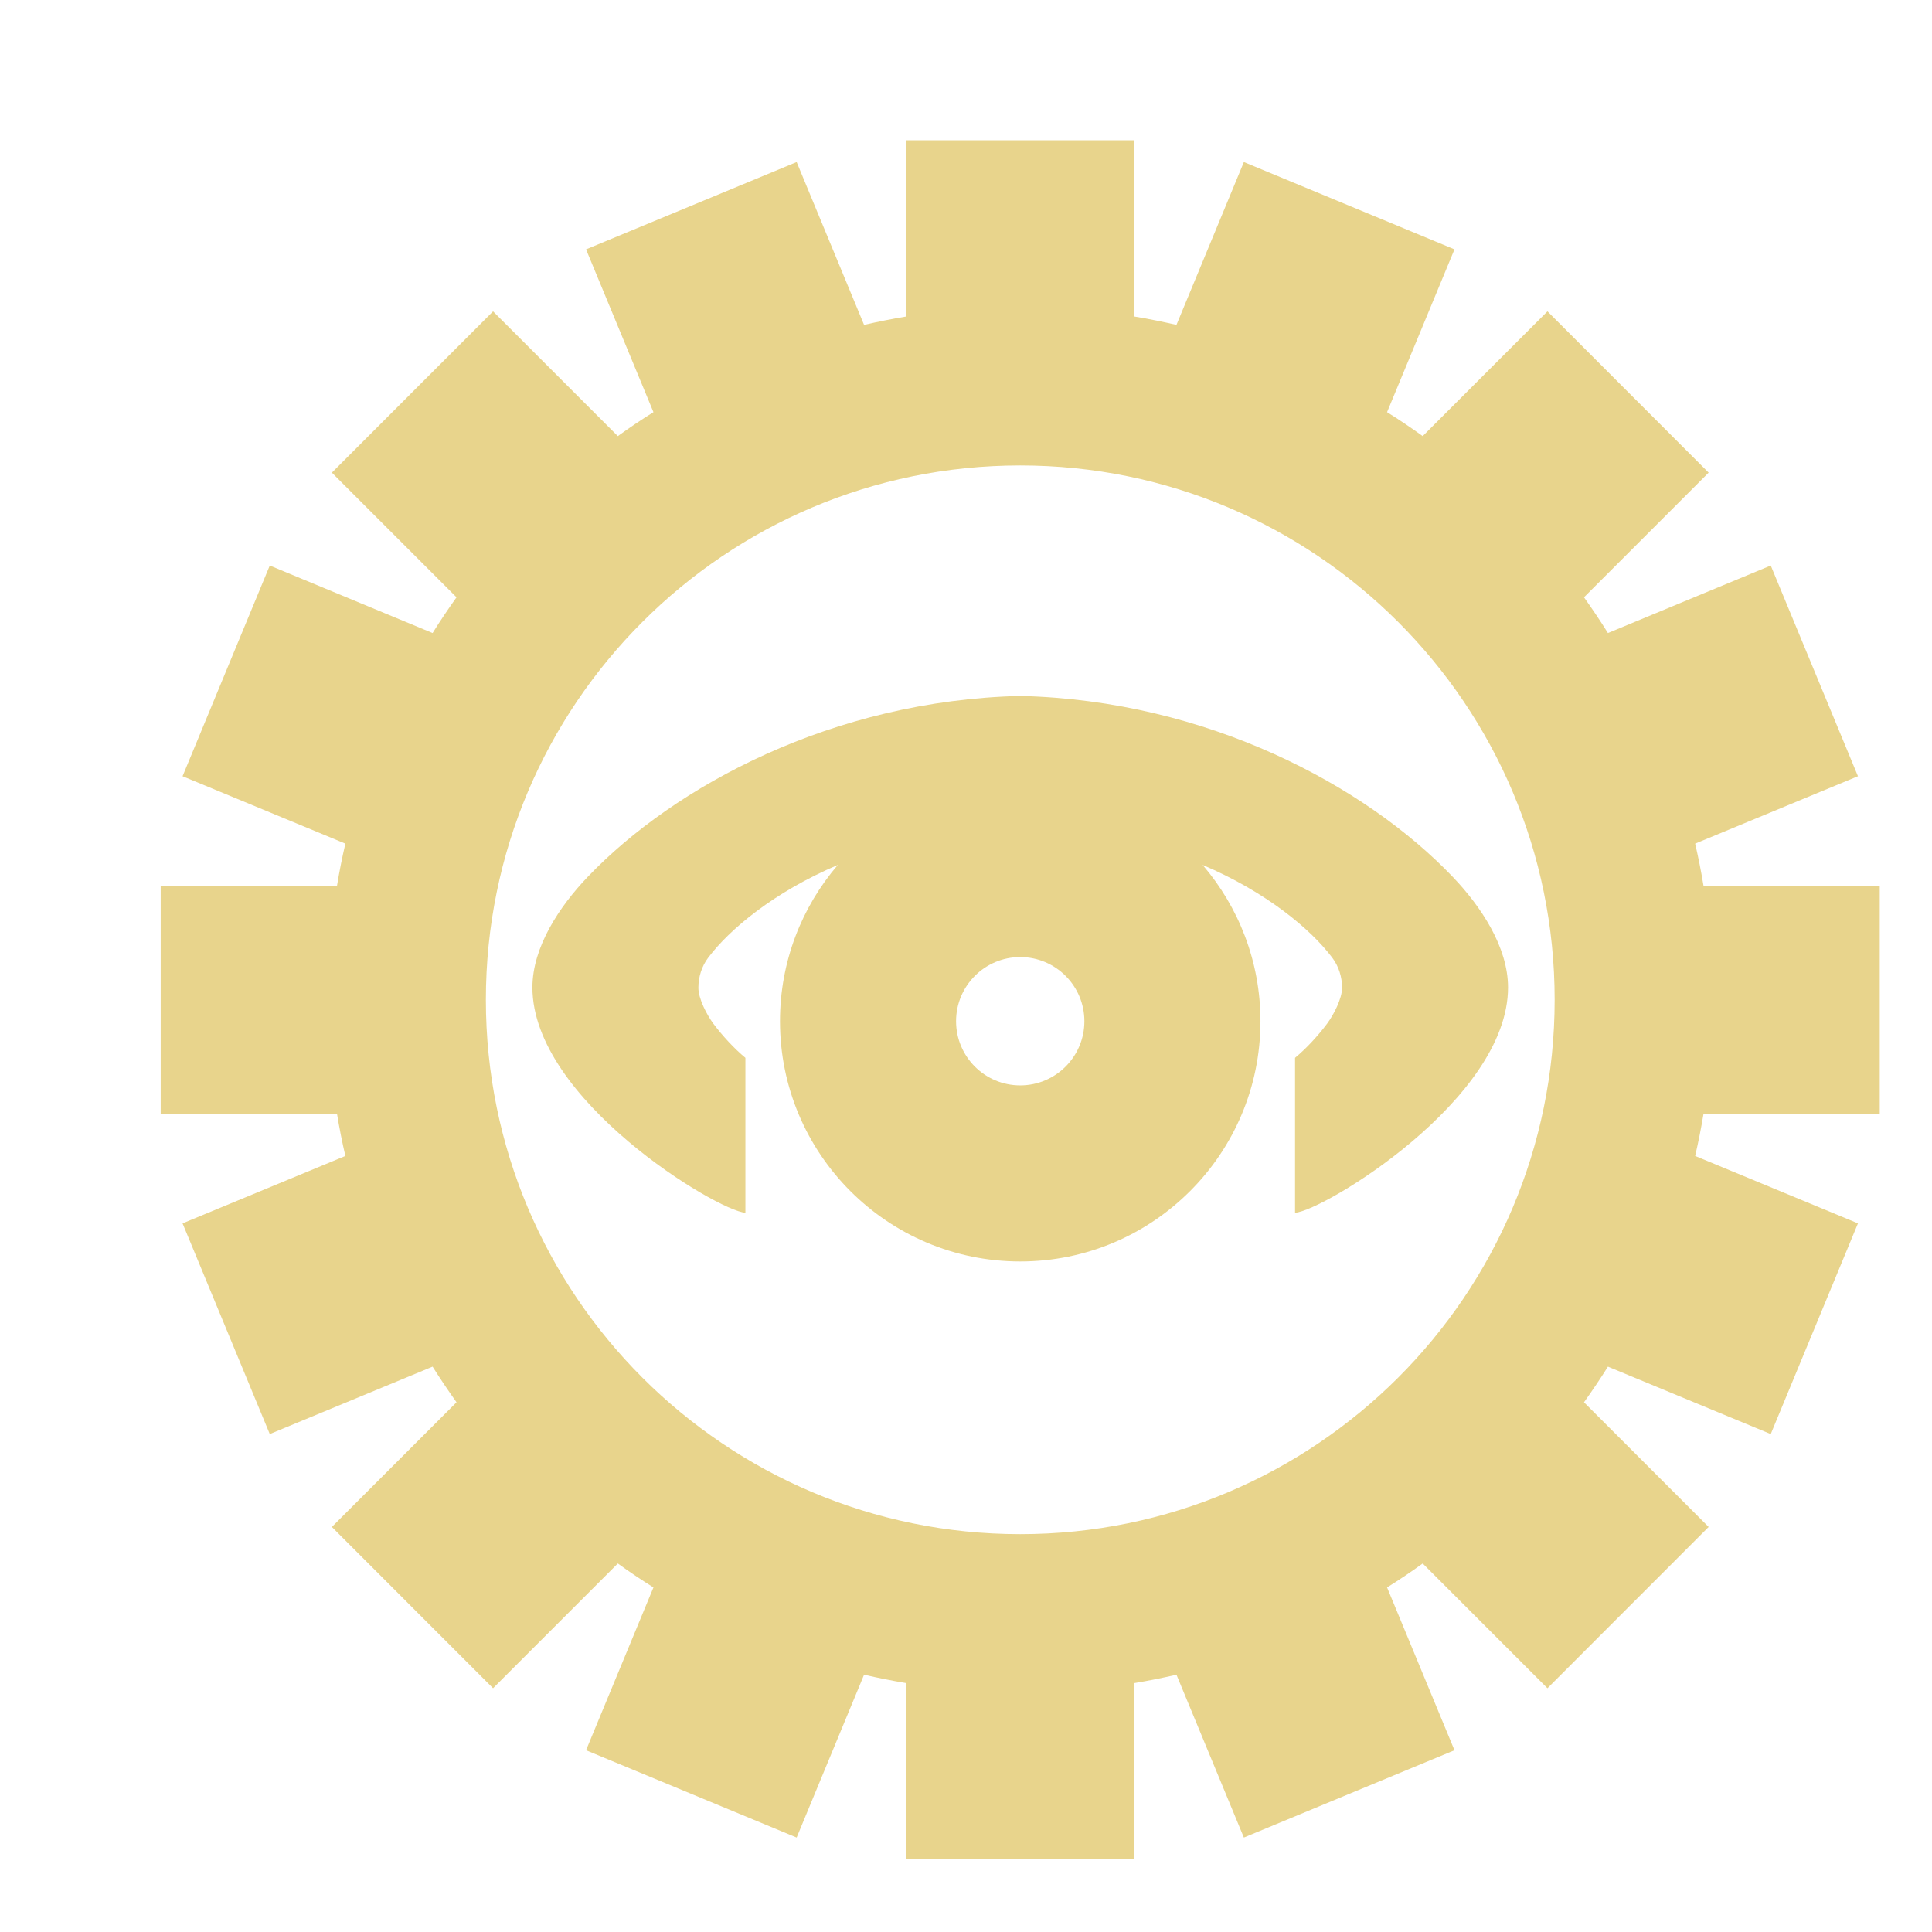
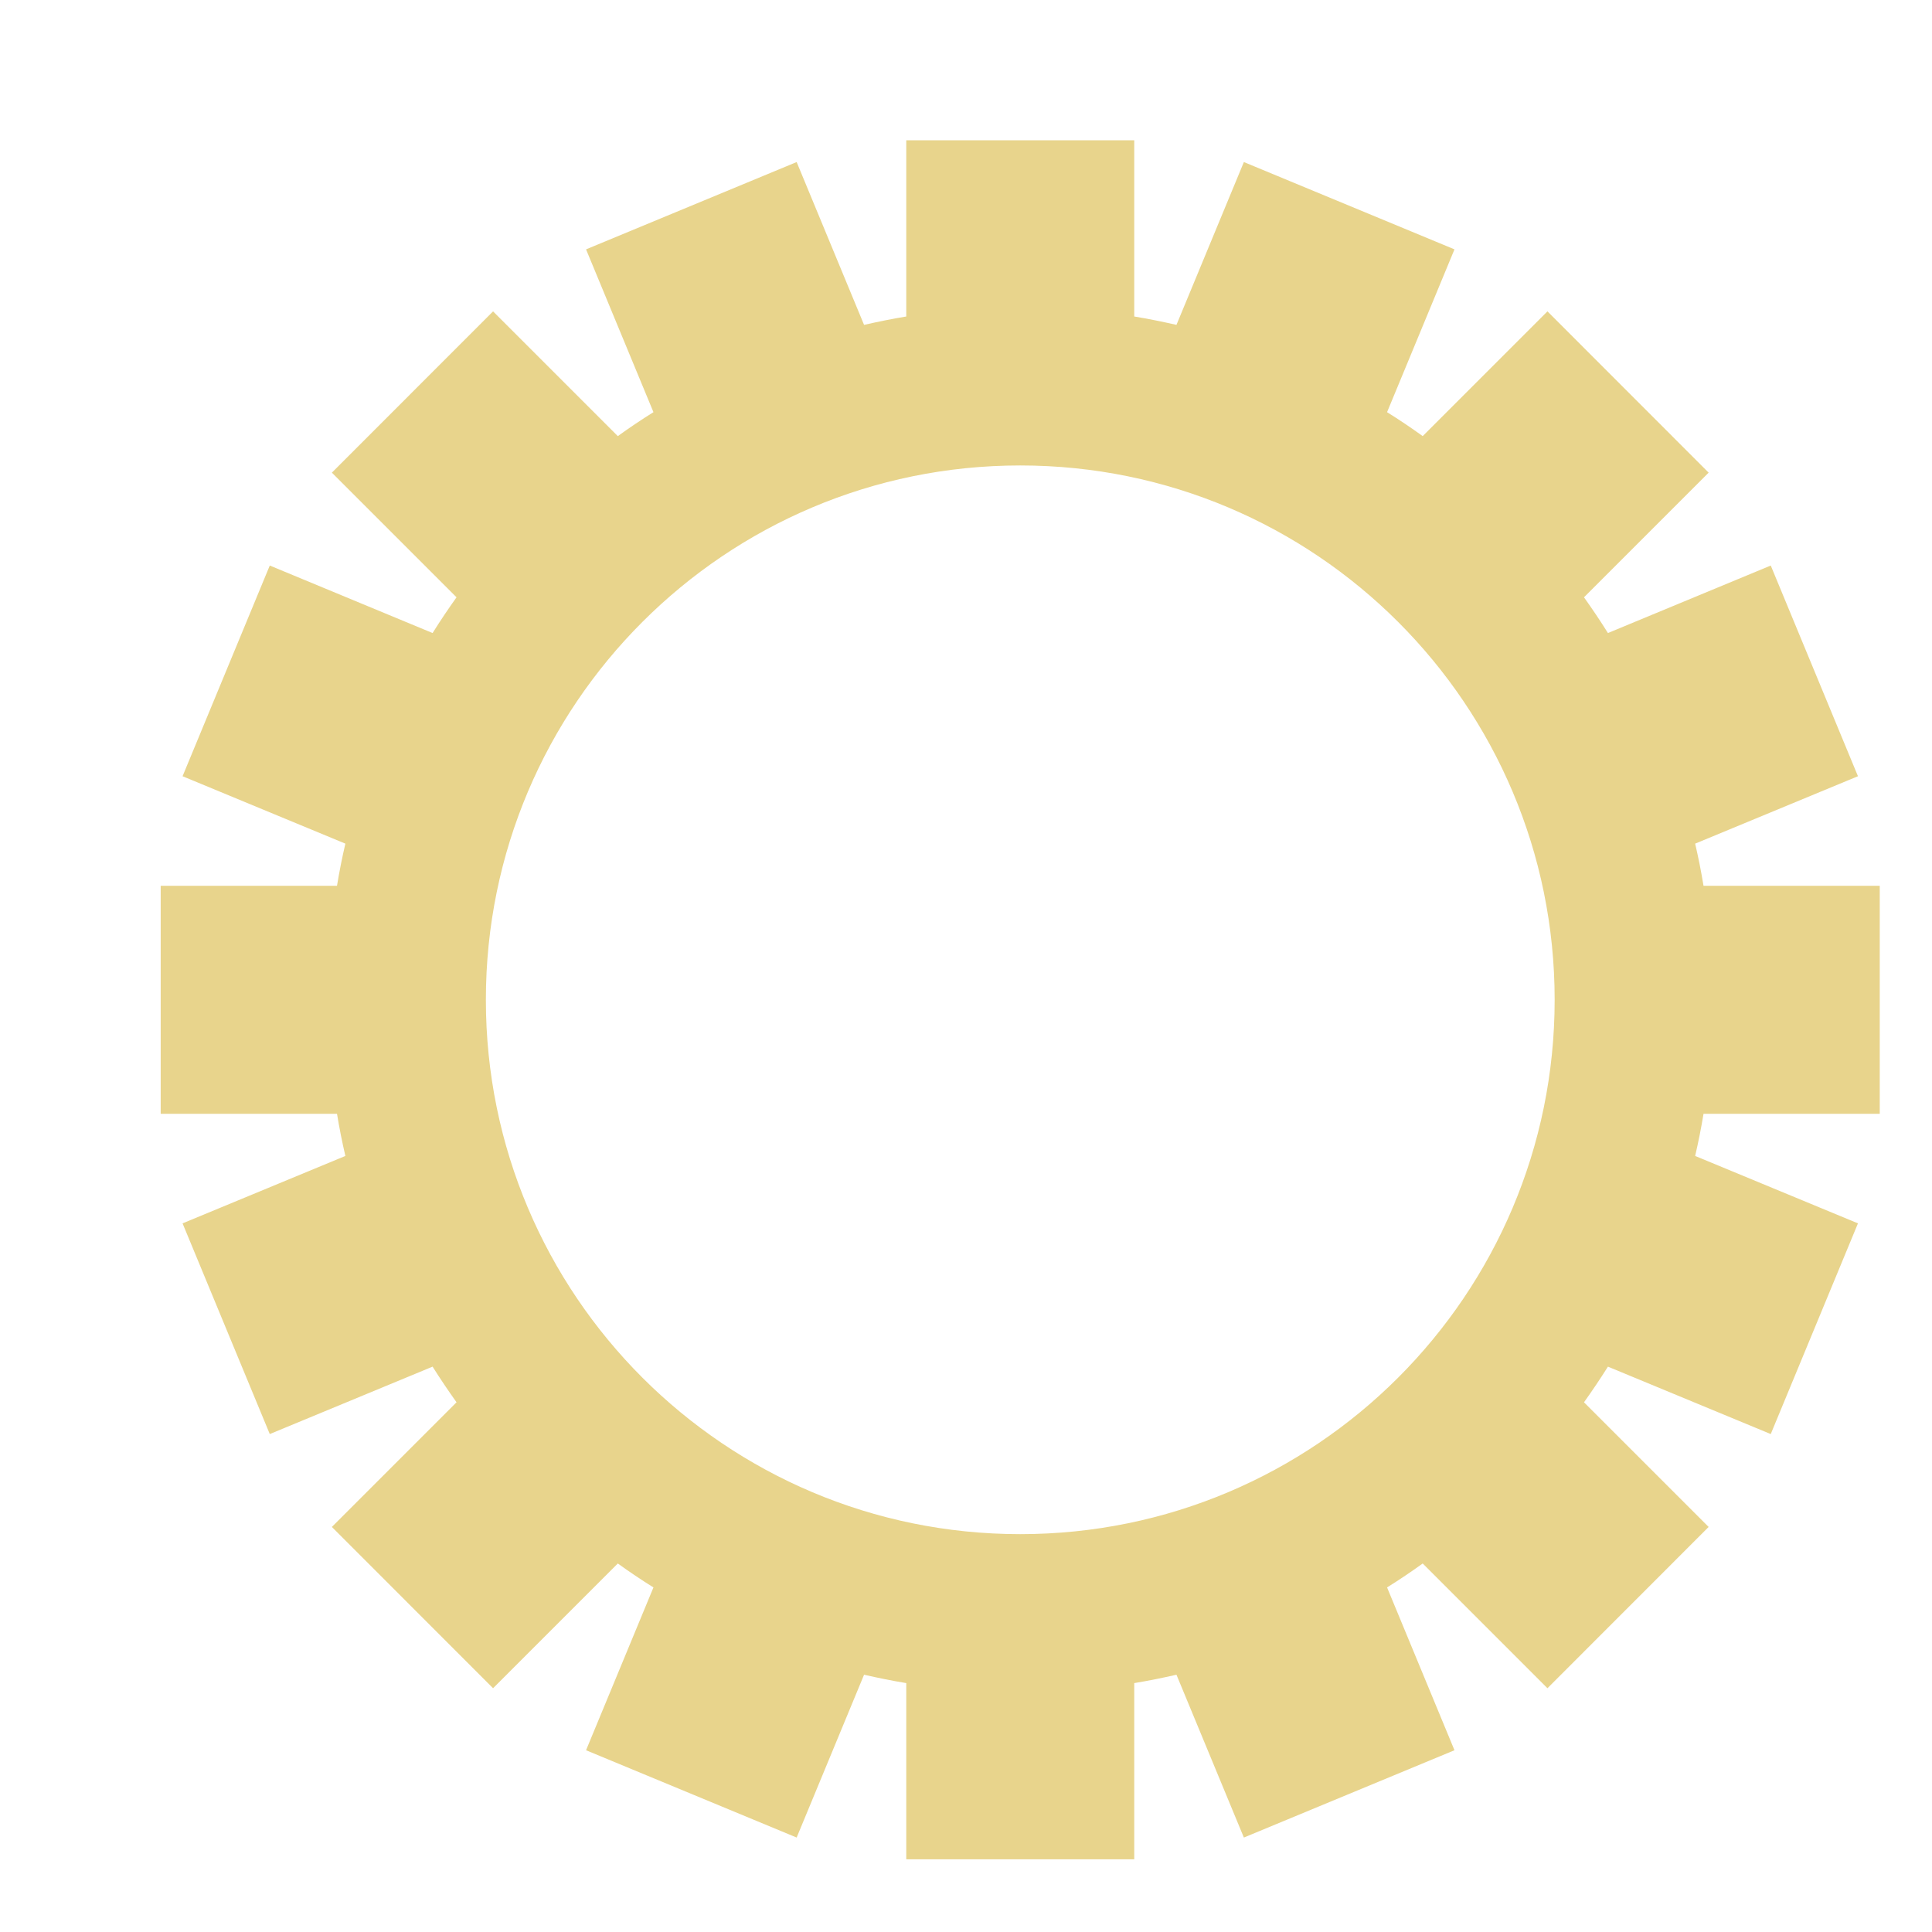
<svg xmlns="http://www.w3.org/2000/svg" xmlns:ns1="http://www.inkscape.org/namespaces/inkscape" xmlns:ns2="http://sodipodi.sourceforge.net/DTD/sodipodi-0.dtd" width="215" height="215" viewBox="0 0 56.885 56.885" version="1.1" id="svg1872" ns1:version="1.2.2 (b0a8486541, 2022-12-01)" ns2:docname="tech34.svg">
  <ns2:namedview id="namedview1874" pagecolor="#ffffff" bordercolor="#666666" borderopacity="1.0" ns1:showpageshadow="2" ns1:pageopacity="0.0" ns1:pagecheckerboard="0" ns1:deskcolor="#d1d1d1" ns1:document-units="mm" showgrid="false" ns1:zoom="1.0976744" ns1:cx="-27.786017" ns1:cy="107.5" ns1:window-width="1410" ns1:window-height="903" ns1:window-x="0" ns1:window-y="0" ns1:window-maximized="1" ns1:current-layer="layer1" />
  <defs id="defs1869" />
  <g ns1:label="Layer 1" ns1:groupmode="layer" id="layer1">
    <g id="g1328" style="fill:#e8d48c;fill-opacity:1" transform="matrix(0.265,0,0,0.265,-985.361,-603.336)">
-       <path d="m 3879.752,2374.165 c -9.643,-10.093 -27.234,-19.599 -48.053,-20.101 -20.819,0.502 -38.41,10.008 -48.053,20.101 -3.131,3.273 -6.147,7.795 -6.147,12.288 0,6.233 5.132,12.437 10.658,17.113 5.52,4.67 11.439,7.818 13.007,7.92 v -17.215 c -1.22,-1.009 -2.555,-2.446 -3.57,-3.809 -0.359,-0.485 -0.77,-1.175 -1.095,-1.893 -0.325,-0.724 -0.559,-1.477 -0.559,-2.076 0,-1.198 0.365,-2.378 1.083,-3.336 2.372,-3.159 7.31,-7.299 14.41,-10.316 -4.003,4.67 -6.426,10.732 -6.426,17.364 0,14.74 11.952,26.692 26.692,26.692 14.741,0 26.692,-11.952 26.692,-26.692 0,-6.632 -2.424,-12.693 -6.426,-17.364 7.099,3.017 12.038,7.157 14.41,10.316 0.719,0.958 1.083,2.138 1.083,3.336 0,0.599 -0.234,1.351 -0.559,2.076 -0.325,0.719 -0.736,1.408 -1.095,1.893 -1.015,1.363 -2.349,2.8 -3.57,3.809 v 17.215 c 1.568,-0.102 7.487,-3.25 13.007,-7.92 5.526,-4.676 10.658,-10.88 10.658,-17.113 0,-4.493 -3.017,-9.015 -6.147,-12.288 z m -48.053,23.169 c -3.935,0 -7.128,-3.193 -7.128,-7.128 0,-3.935 3.193,-7.128 7.128,-7.128 3.935,0 7.128,3.193 7.128,7.128 0,3.934 -3.193,7.128 -7.128,7.128 z" id="path1324" style="fill:#e8d48c;fill-opacity:1" />
      <path d="m 3927.198,2400.495 v -25.34 h -19.58 c -0.26,-1.58 -0.57,-3.14 -0.93,-4.68 l 18.09,-7.49 -9.69,-23.41 -18.09,7.5 c -0.85,-1.36 -1.74,-2.68 -2.66,-3.97 l 13.85,-13.85 -17.91,-17.92 -13.86,13.86 c -1.29,-0.93 -2.61,-1.82 -3.96,-2.66 l 7.49,-18.09 -23.4,-9.7 -7.49,18.09 c -1.55,-0.35 -3.11,-0.67 -4.69,-0.93 v -19.58 h -25.33 v 19.58 c -1.58,0.26 -3.14,0.58 -4.69,0.93 l -7.49,-18.09 -23.4,9.7 7.49,18.09 c -1.35,0.84 -2.67,1.73 -3.96,2.66 l -13.86,-13.86 -17.91,17.92 13.85,13.85 c -0.92,1.29 -1.81,2.61 -2.66,3.97 l -18.09,-7.5 -9.69,23.41 18.09,7.49 c -0.36,1.54 -0.67,3.1 -0.93,4.68 h -19.59 v 25.34 h 19.59 c 0.26,1.58 0.57,3.14 0.93,4.68 l -18.09,7.49 9.69,23.41 18.09,-7.49 c 0.85,1.35 1.74,2.67 2.66,3.96 l -13.85,13.85 17.91,17.92 13.86,-13.86 c 1.29,0.93 2.61,1.82 3.96,2.66 l -7.49,18.09 23.4,9.7 7.49,-18.09 c 1.55,0.35 3.11,0.67 4.69,0.93 v 19.58 h 25.33 v -19.58 c 1.58,-0.26 3.14,-0.58 4.69,-0.93 l 7.49,18.09 23.4,-9.7 -7.49,-18.09 c 1.35,-0.84 2.67,-1.73 3.96,-2.66 l 13.86,13.86 17.91,-17.92 -13.85,-13.85 c 0.92,-1.29 1.81,-2.61 2.66,-3.96 l 18.09,7.49 9.69,-23.41 -18.09,-7.49 c 0.36,-1.54 0.67,-3.1 0.93,-4.68 z m -95.5,46.7 c -32.79,0 -59.37,-26.58 -59.37,-59.37 0,-32.79 26.58,-59.37 59.37,-59.37 32.8,0 59.38,26.58 59.38,59.37 0,32.79 -26.58,59.37 -59.38,59.37 z" id="path1326" style="fill:#e8d48c;fill-opacity:1" />
    </g>
  </g>
</svg>